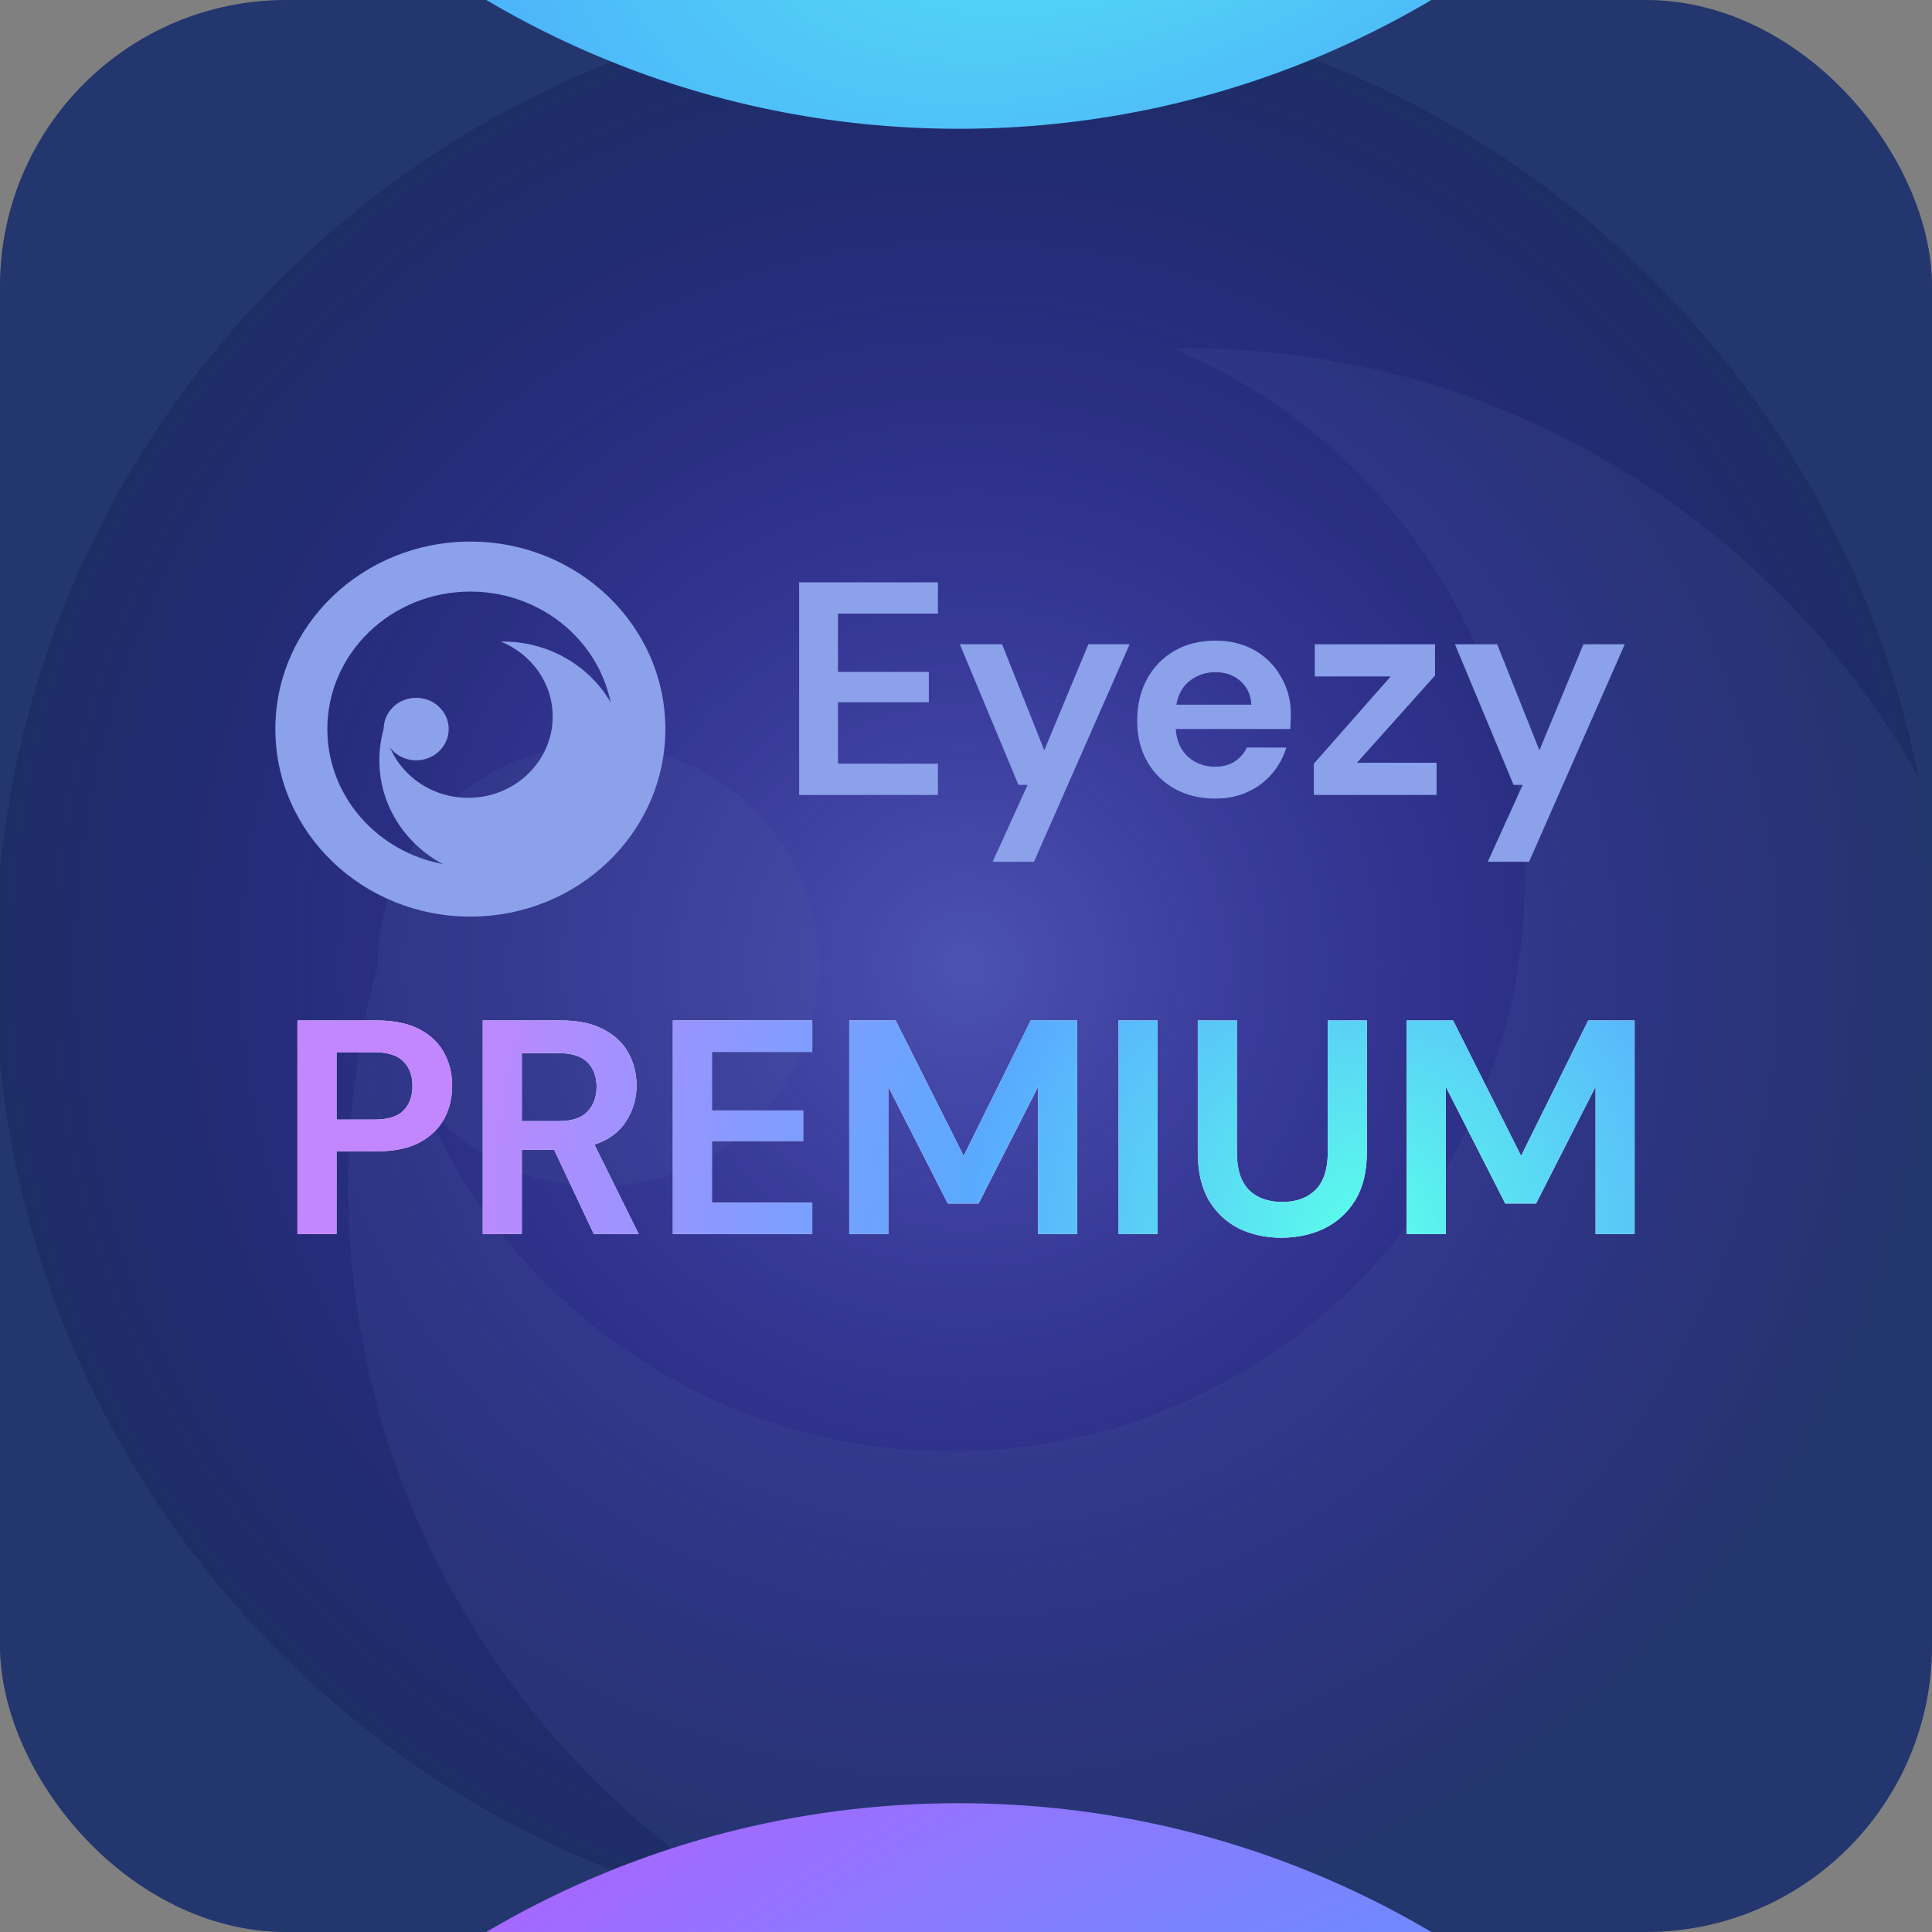
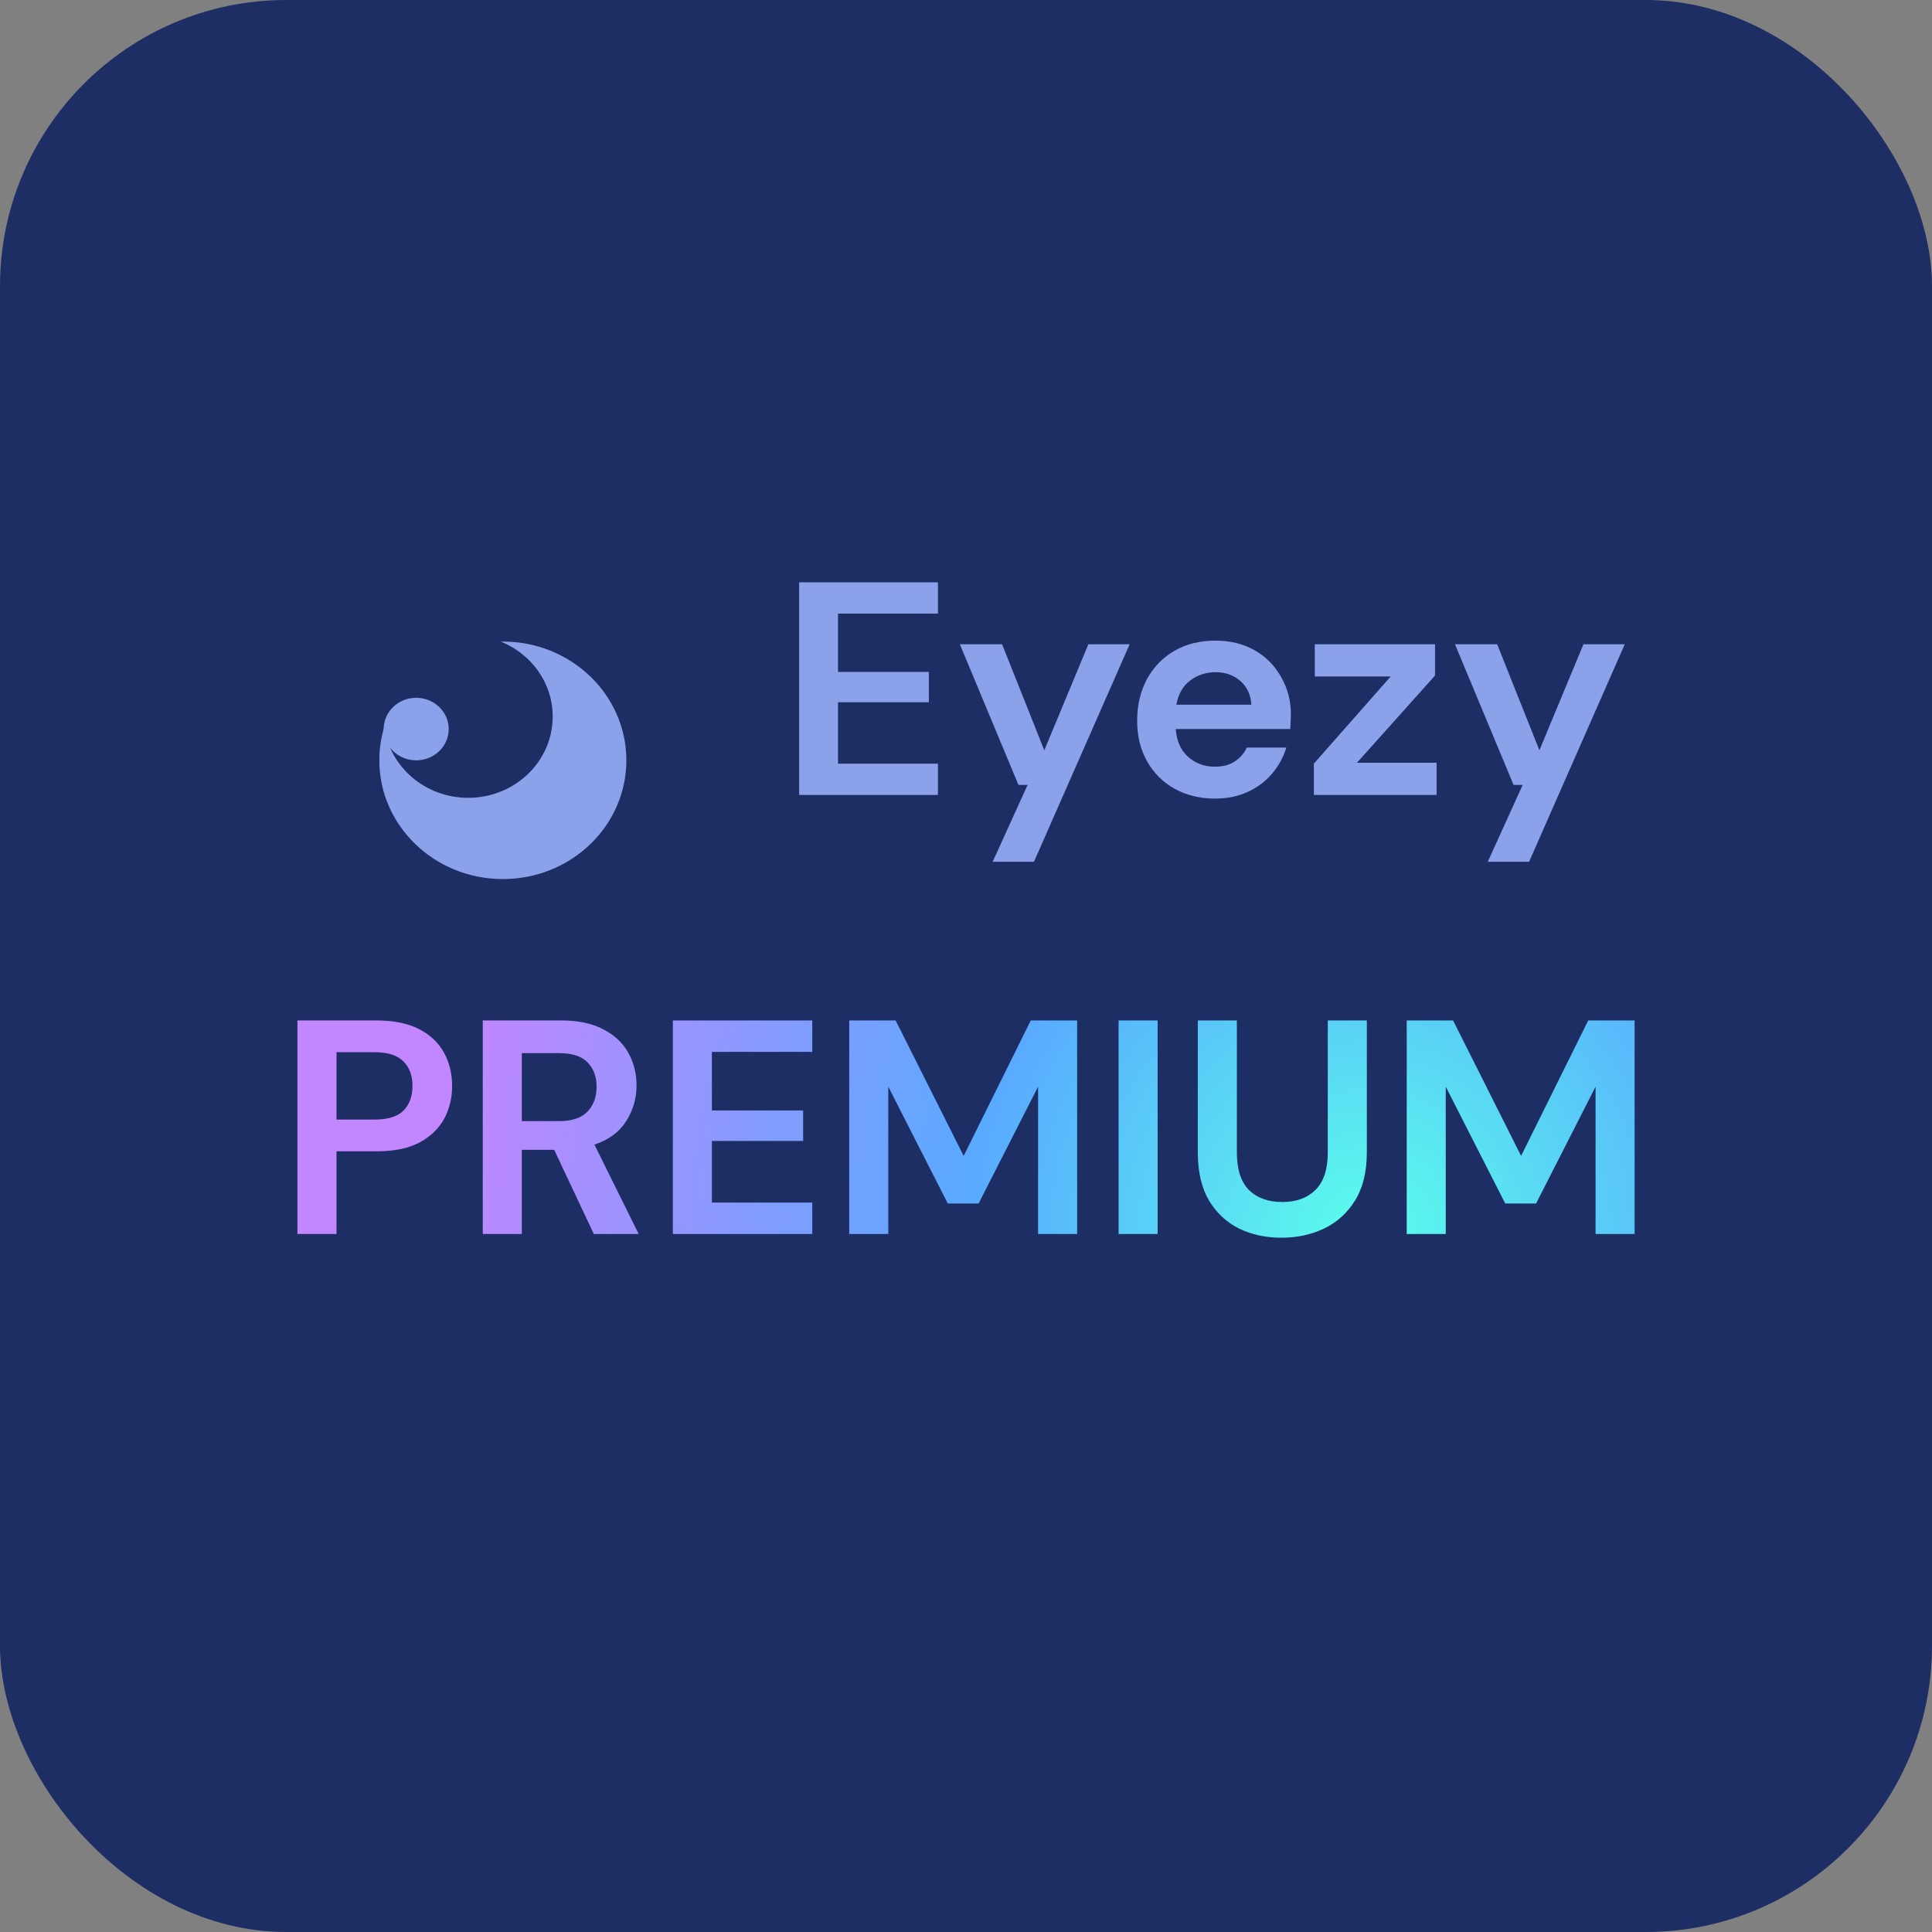
<svg xmlns="http://www.w3.org/2000/svg" width="44" height="44" viewBox="0 0 44 44" fill="none">
  <rect x="0" y="0" width="44" height="44" fill="#808080" stroke="none" />
  <rect width="44" height="44" rx="6.519" fill="#1D2E65" />
-   <circle cx="22" cy="22" r="22" fill="url(#paint0_radial_801_40035)" />
  <g clip-path="url(#clip0_801_40035)">
    <g opacity="0.16">
      <path fill-rule="evenodd" clip-rule="evenodd" d="M22 52.148C38.65 52.148 52.148 38.65 52.148 22C52.148 5.35 38.65 -8.148 22 -8.148C5.35 -8.148 -8.148 5.35 -8.148 22C-8.148 38.65 5.35 52.148 22 52.148ZM22 44.109C9.79 44.109 -0.108 34.21 -0.108 22C-0.108 9.79 9.79 -0.109 22 -0.109C34.211 -0.109 44.109 9.79 44.109 22C44.109 34.21 34.211 44.109 22 44.109Z" fill="#4D61A2" />
      <path d="M21.665 33.054C28.88 33.054 34.729 27.205 34.729 19.99C34.729 14.561 31.418 9.906 26.705 7.933C26.811 7.932 26.918 7.931 27.025 7.931C37.571 7.931 46.119 16.479 46.119 27.025C46.119 37.57 37.571 46.118 27.025 46.118C16.48 46.118 7.931 37.57 7.931 27.025C7.931 25.152 8.201 23.343 8.703 21.634C9.511 28.073 15.007 33.054 21.665 33.054Z" fill="#4D61A2" />
      <path d="M18.65 22C18.65 24.775 16.401 27.025 13.626 27.025C10.85 27.025 8.601 24.775 8.601 22C8.601 19.225 10.85 16.975 13.626 16.975C16.401 16.975 18.65 19.225 18.65 22Z" fill="#4D61A2" />
    </g>
    <path fill-rule="evenodd" clip-rule="evenodd" d="M21.837 2.933C33.537 2.933 43.022 -6.552 43.022 -18.252C43.022 -29.952 33.537 -39.437 21.837 -39.437C10.137 -39.437 0.652 -29.952 0.652 -18.252C0.652 -6.552 10.137 2.933 21.837 2.933ZM21.837 -2.716C13.257 -2.716 6.301 -9.672 6.301 -18.252C6.301 -26.832 13.257 -33.788 21.837 -33.788C30.418 -33.788 37.373 -26.832 37.373 -18.252C37.373 -9.672 30.418 -2.716 21.837 -2.716Z" fill="url(#paint1_radial_801_40035)" />
    <path d="M21.602 -10.484C26.672 -10.484 30.782 -14.594 30.782 -19.664C30.782 -23.479 28.455 -26.75 25.143 -28.136C25.218 -28.138 25.293 -28.138 25.368 -28.138C32.779 -28.138 38.786 -22.131 38.786 -14.721C38.786 -7.311 32.779 -1.304 25.368 -1.304C17.958 -1.304 11.951 -7.311 11.951 -14.721C11.951 -16.037 12.14 -17.308 12.493 -18.509C13.061 -13.984 16.923 -10.484 21.602 -10.484Z" fill="url(#paint2_radial_801_40035)" />
    <path d="M19.483 -18.252C19.483 -16.302 17.902 -14.721 15.952 -14.721C14.002 -14.721 12.421 -16.302 12.421 -18.252C12.421 -20.202 14.002 -21.783 15.952 -21.783C17.902 -21.783 19.483 -20.202 19.483 -18.252Z" fill="url(#paint3_radial_801_40035)" />
    <path fill-rule="evenodd" clip-rule="evenodd" d="M21.837 83.437C33.537 83.437 43.022 73.952 43.022 62.252C43.022 50.552 33.537 41.067 21.837 41.067C10.137 41.067 0.652 50.552 0.652 62.252C0.652 73.952 10.137 83.437 21.837 83.437ZM21.837 77.788C13.257 77.788 6.301 70.832 6.301 62.252C6.301 53.672 13.257 46.716 21.837 46.716C30.418 46.716 37.373 53.672 37.373 62.252C37.373 70.832 30.418 77.788 21.837 77.788Z" fill="url(#paint4_radial_801_40035)" />
-     <path d="M21.602 70.02C26.672 70.02 30.782 65.91 30.782 60.84C30.782 57.025 28.455 53.753 25.143 52.367C25.218 52.366 25.293 52.365 25.368 52.365C32.779 52.365 38.786 58.373 38.786 65.783C38.786 73.193 32.779 79.2 25.368 79.2C17.958 79.2 11.951 73.193 11.951 65.783C11.951 64.467 12.14 63.196 12.493 61.994C13.061 66.519 16.923 70.02 21.602 70.02Z" fill="url(#paint5_radial_801_40035)" />
    <path d="M19.483 62.252C19.483 64.202 17.902 65.783 15.952 65.783C14.002 65.783 12.421 64.202 12.421 62.252C12.421 60.302 14.002 58.721 15.952 58.721C17.902 58.721 19.483 60.302 19.483 62.252Z" fill="url(#paint6_radial_801_40035)" />
  </g>
-   <path fill-rule="evenodd" clip-rule="evenodd" d="M10.712 20.875C13.165 20.875 15.153 18.963 15.153 16.604C15.153 14.246 13.165 12.334 10.712 12.334C8.259 12.334 6.271 14.246 6.271 16.604C6.271 18.963 8.259 20.875 10.712 20.875ZM10.712 19.736C8.913 19.736 7.455 18.334 7.455 16.604C7.455 14.875 8.913 13.473 10.712 13.473C12.511 13.473 13.969 14.875 13.969 16.604C13.969 18.334 12.511 19.736 10.712 19.736Z" fill="#8BA1EA" />
  <path d="M10.663 18.17C11.726 18.17 12.587 17.341 12.587 16.319C12.587 15.55 12.099 14.891 11.405 14.612C11.421 14.611 11.437 14.611 11.452 14.611C13.006 14.611 14.265 15.822 14.265 17.316C14.265 18.81 13.006 20.02 11.452 20.02C9.899 20.02 8.639 18.81 8.639 17.316C8.639 17.051 8.679 16.794 8.753 16.552C8.872 17.464 9.682 18.17 10.663 18.17Z" fill="#8BA1EA" />
  <path d="M10.219 16.604C10.219 16.997 9.887 17.316 9.478 17.316C9.069 17.316 8.738 16.997 8.738 16.604C8.738 16.211 9.069 15.892 9.478 15.892C9.887 15.892 10.219 16.211 10.219 16.604Z" fill="#8BA1EA" />
  <path d="M18.2 18.104V13.262H21.361V13.974H19.085V15.302H21.154V15.994H19.085V17.392H21.361V18.104H18.2ZM22.607 19.626L23.403 17.876H23.195L21.86 14.673H22.822L23.783 17.087L24.787 14.673H25.727L23.548 19.626H22.607ZM27.676 18.187C27.33 18.187 27.024 18.113 26.756 17.966C26.489 17.818 26.279 17.611 26.127 17.343C25.974 17.076 25.898 16.767 25.898 16.416C25.898 16.061 25.972 15.745 26.12 15.468C26.272 15.192 26.479 14.977 26.742 14.825C27.01 14.668 27.323 14.59 27.683 14.59C28.02 14.59 28.317 14.664 28.576 14.811C28.834 14.959 29.034 15.162 29.177 15.42C29.325 15.674 29.399 15.957 29.399 16.271C29.399 16.322 29.396 16.375 29.392 16.43C29.392 16.485 29.39 16.543 29.385 16.603H26.777C26.795 16.87 26.888 17.08 27.054 17.233C27.224 17.385 27.43 17.461 27.669 17.461C27.849 17.461 27.999 17.422 28.119 17.343C28.244 17.26 28.336 17.154 28.396 17.025H29.295C29.23 17.242 29.122 17.44 28.97 17.62C28.822 17.795 28.638 17.933 28.416 18.035C28.2 18.136 27.953 18.187 27.676 18.187ZM27.683 15.309C27.466 15.309 27.275 15.371 27.109 15.496C26.943 15.616 26.837 15.8 26.791 16.049H28.499C28.486 15.823 28.403 15.644 28.25 15.51C28.098 15.376 27.909 15.309 27.683 15.309ZM29.922 18.104V17.392L31.672 15.406H29.943V14.673H32.682V15.385L30.904 17.371H32.717V18.104H29.922ZM33.883 19.626L34.678 17.876H34.471L33.136 14.673H34.097L35.059 17.087L36.062 14.673H37.003L34.824 19.626H33.883Z" fill="#8BA1EA" />
-   <path d="M6.774 28.104V23.24H8.574C8.963 23.24 9.285 23.305 9.54 23.435C9.795 23.565 9.984 23.743 10.11 23.97C10.235 24.197 10.297 24.452 10.297 24.734C10.297 25.003 10.237 25.251 10.117 25.478C9.996 25.7 9.808 25.881 9.554 26.02C9.299 26.154 8.972 26.221 8.574 26.221H7.664V28.104H6.774ZM7.664 25.498H8.518C8.829 25.498 9.051 25.431 9.185 25.297C9.324 25.158 9.394 24.97 9.394 24.734C9.394 24.493 9.324 24.306 9.185 24.171C9.051 24.032 8.829 23.963 8.518 23.963H7.664V25.498ZM10.995 28.104V23.24H12.781C13.17 23.24 13.489 23.308 13.739 23.442C13.994 23.572 14.184 23.75 14.309 23.977C14.434 24.199 14.497 24.447 14.497 24.72C14.497 25.017 14.418 25.288 14.261 25.533C14.108 25.779 13.867 25.957 13.538 26.068L14.546 28.104H13.524L12.621 26.186H11.884V28.104H10.995ZM11.884 25.533H12.725C13.021 25.533 13.239 25.462 13.378 25.318C13.517 25.174 13.587 24.984 13.587 24.748C13.587 24.517 13.517 24.331 13.378 24.192C13.244 24.053 13.024 23.984 12.718 23.984H11.884V25.533ZM15.324 28.104V23.24H18.499V23.956H16.213V25.29H18.291V25.985H16.213V27.388H18.499V28.104H15.324ZM19.341 28.104V23.24H20.397L21.947 26.325L23.475 23.24H24.531V28.104H23.642V24.748L22.287 27.409H21.585L20.23 24.748V28.104H19.341ZM25.475 28.104V23.24H26.364V28.104H25.475ZM29.183 28.188C28.826 28.188 28.505 28.118 28.217 27.979C27.93 27.835 27.701 27.62 27.529 27.333C27.363 27.046 27.279 26.682 27.279 26.242V23.24H28.169V26.249C28.169 26.629 28.259 26.911 28.44 27.097C28.625 27.282 28.88 27.375 29.204 27.375C29.524 27.375 29.776 27.282 29.961 27.097C30.147 26.911 30.239 26.629 30.239 26.249V23.24H31.129V26.242C31.129 26.682 31.041 27.046 30.865 27.333C30.689 27.62 30.452 27.835 30.156 27.979C29.864 28.118 29.54 28.188 29.183 28.188ZM32.037 28.104V23.24H33.093L34.642 26.325L36.171 23.24H37.227V28.104H36.338V24.748L34.983 27.409H34.281L32.926 24.748V28.104H32.037Z" fill="white" />
  <path d="M6.774 28.104V23.24H8.574C8.963 23.24 9.285 23.305 9.54 23.435C9.795 23.565 9.984 23.743 10.11 23.97C10.235 24.197 10.297 24.452 10.297 24.734C10.297 25.003 10.237 25.251 10.117 25.478C9.996 25.7 9.808 25.881 9.554 26.02C9.299 26.154 8.972 26.221 8.574 26.221H7.664V28.104H6.774ZM7.664 25.498H8.518C8.829 25.498 9.051 25.431 9.185 25.297C9.324 25.158 9.394 24.97 9.394 24.734C9.394 24.493 9.324 24.306 9.185 24.171C9.051 24.032 8.829 23.963 8.518 23.963H7.664V25.498ZM10.995 28.104V23.24H12.781C13.17 23.24 13.489 23.308 13.739 23.442C13.994 23.572 14.184 23.75 14.309 23.977C14.434 24.199 14.497 24.447 14.497 24.72C14.497 25.017 14.418 25.288 14.261 25.533C14.108 25.779 13.867 25.957 13.538 26.068L14.546 28.104H13.524L12.621 26.186H11.884V28.104H10.995ZM11.884 25.533H12.725C13.021 25.533 13.239 25.462 13.378 25.318C13.517 25.174 13.587 24.984 13.587 24.748C13.587 24.517 13.517 24.331 13.378 24.192C13.244 24.053 13.024 23.984 12.718 23.984H11.884V25.533ZM15.324 28.104V23.24H18.499V23.956H16.213V25.29H18.291V25.985H16.213V27.388H18.499V28.104H15.324ZM19.341 28.104V23.24H20.397L21.947 26.325L23.475 23.24H24.531V28.104H23.642V24.748L22.287 27.409H21.585L20.23 24.748V28.104H19.341ZM25.475 28.104V23.24H26.364V28.104H25.475ZM29.183 28.188C28.826 28.188 28.505 28.118 28.217 27.979C27.93 27.835 27.701 27.62 27.529 27.333C27.363 27.046 27.279 26.682 27.279 26.242V23.24H28.169V26.249C28.169 26.629 28.259 26.911 28.44 27.097C28.625 27.282 28.88 27.375 29.204 27.375C29.524 27.375 29.776 27.282 29.961 27.097C30.147 26.911 30.239 26.629 30.239 26.249V23.24H31.129V26.242C31.129 26.682 31.041 27.046 30.865 27.333C30.689 27.62 30.452 27.835 30.156 27.979C29.864 28.118 29.54 28.188 29.183 28.188ZM32.037 28.104V23.24H33.093L34.642 26.325L36.171 23.24H37.227V28.104H36.338V24.748L34.983 27.409H34.281L32.926 24.748V28.104H32.037Z" fill="url(#paint7_radial_801_40035)" />
  <defs>
    <radialGradient id="paint0_radial_801_40035" cx="0" cy="0" r="1" gradientUnits="userSpaceOnUse" gradientTransform="translate(22 22) rotate(90) scale(22)">
      <stop stop-color="#7C79FF" stop-opacity="0.49" />
      <stop offset="1" stop-color="#5200FF" stop-opacity="0" />
    </radialGradient>
    <radialGradient id="paint1_radial_801_40035" cx="0" cy="0" r="1" gradientUnits="userSpaceOnUse" gradientTransform="translate(28.343 -9.615) rotate(-129.036) scale(33.822 58.949)">
      <stop stop-color="#5AFFEB" />
      <stop offset="0.427" stop-color="#49A1FF" />
      <stop offset="1" stop-color="#B061FF" />
    </radialGradient>
    <radialGradient id="paint2_radial_801_40035" cx="0" cy="0" r="1" gradientUnits="userSpaceOnUse" gradientTransform="translate(28.343 -9.615) rotate(-129.036) scale(33.822 58.949)">
      <stop stop-color="#5AFFEB" />
      <stop offset="0.427" stop-color="#49A1FF" />
      <stop offset="1" stop-color="#B061FF" />
    </radialGradient>
    <radialGradient id="paint3_radial_801_40035" cx="0" cy="0" r="1" gradientUnits="userSpaceOnUse" gradientTransform="translate(28.343 -9.615) rotate(-129.036) scale(33.822 58.949)">
      <stop stop-color="#5AFFEB" />
      <stop offset="0.427" stop-color="#49A1FF" />
      <stop offset="1" stop-color="#B061FF" />
    </radialGradient>
    <radialGradient id="paint4_radial_801_40035" cx="0" cy="0" r="1" gradientUnits="userSpaceOnUse" gradientTransform="translate(28.343 70.888) rotate(-129.036) scale(33.822 58.949)">
      <stop stop-color="#5AFFEB" />
      <stop offset="0.427" stop-color="#49A1FF" />
      <stop offset="1" stop-color="#B061FF" />
    </radialGradient>
    <radialGradient id="paint5_radial_801_40035" cx="0" cy="0" r="1" gradientUnits="userSpaceOnUse" gradientTransform="translate(28.343 70.888) rotate(-129.036) scale(33.822 58.949)">
      <stop stop-color="#5AFFEB" />
      <stop offset="0.427" stop-color="#49A1FF" />
      <stop offset="1" stop-color="#B061FF" />
    </radialGradient>
    <radialGradient id="paint6_radial_801_40035" cx="0" cy="0" r="1" gradientUnits="userSpaceOnUse" gradientTransform="translate(28.343 70.888) rotate(-129.036) scale(33.822 58.949)">
      <stop stop-color="#5AFFEB" />
      <stop offset="0.427" stop-color="#49A1FF" />
      <stop offset="1" stop-color="#B061FF" />
    </radialGradient>
    <radialGradient id="paint7_radial_801_40035" cx="0" cy="0" r="1" gradientUnits="userSpaceOnUse" gradientTransform="translate(31.1 28.163) rotate(-162.432) scale(21.125 21.728)">
      <stop stop-color="#5AFFEB" />
      <stop offset="0.427" stop-color="#59AAFF" />
      <stop offset="1" stop-color="#C286FF" />
    </radialGradient>
    <clipPath id="clip0_801_40035">
-       <rect width="44" height="44" rx="6.519" fill="white" />
-     </clipPath>
+       </clipPath>
  </defs>
</svg>